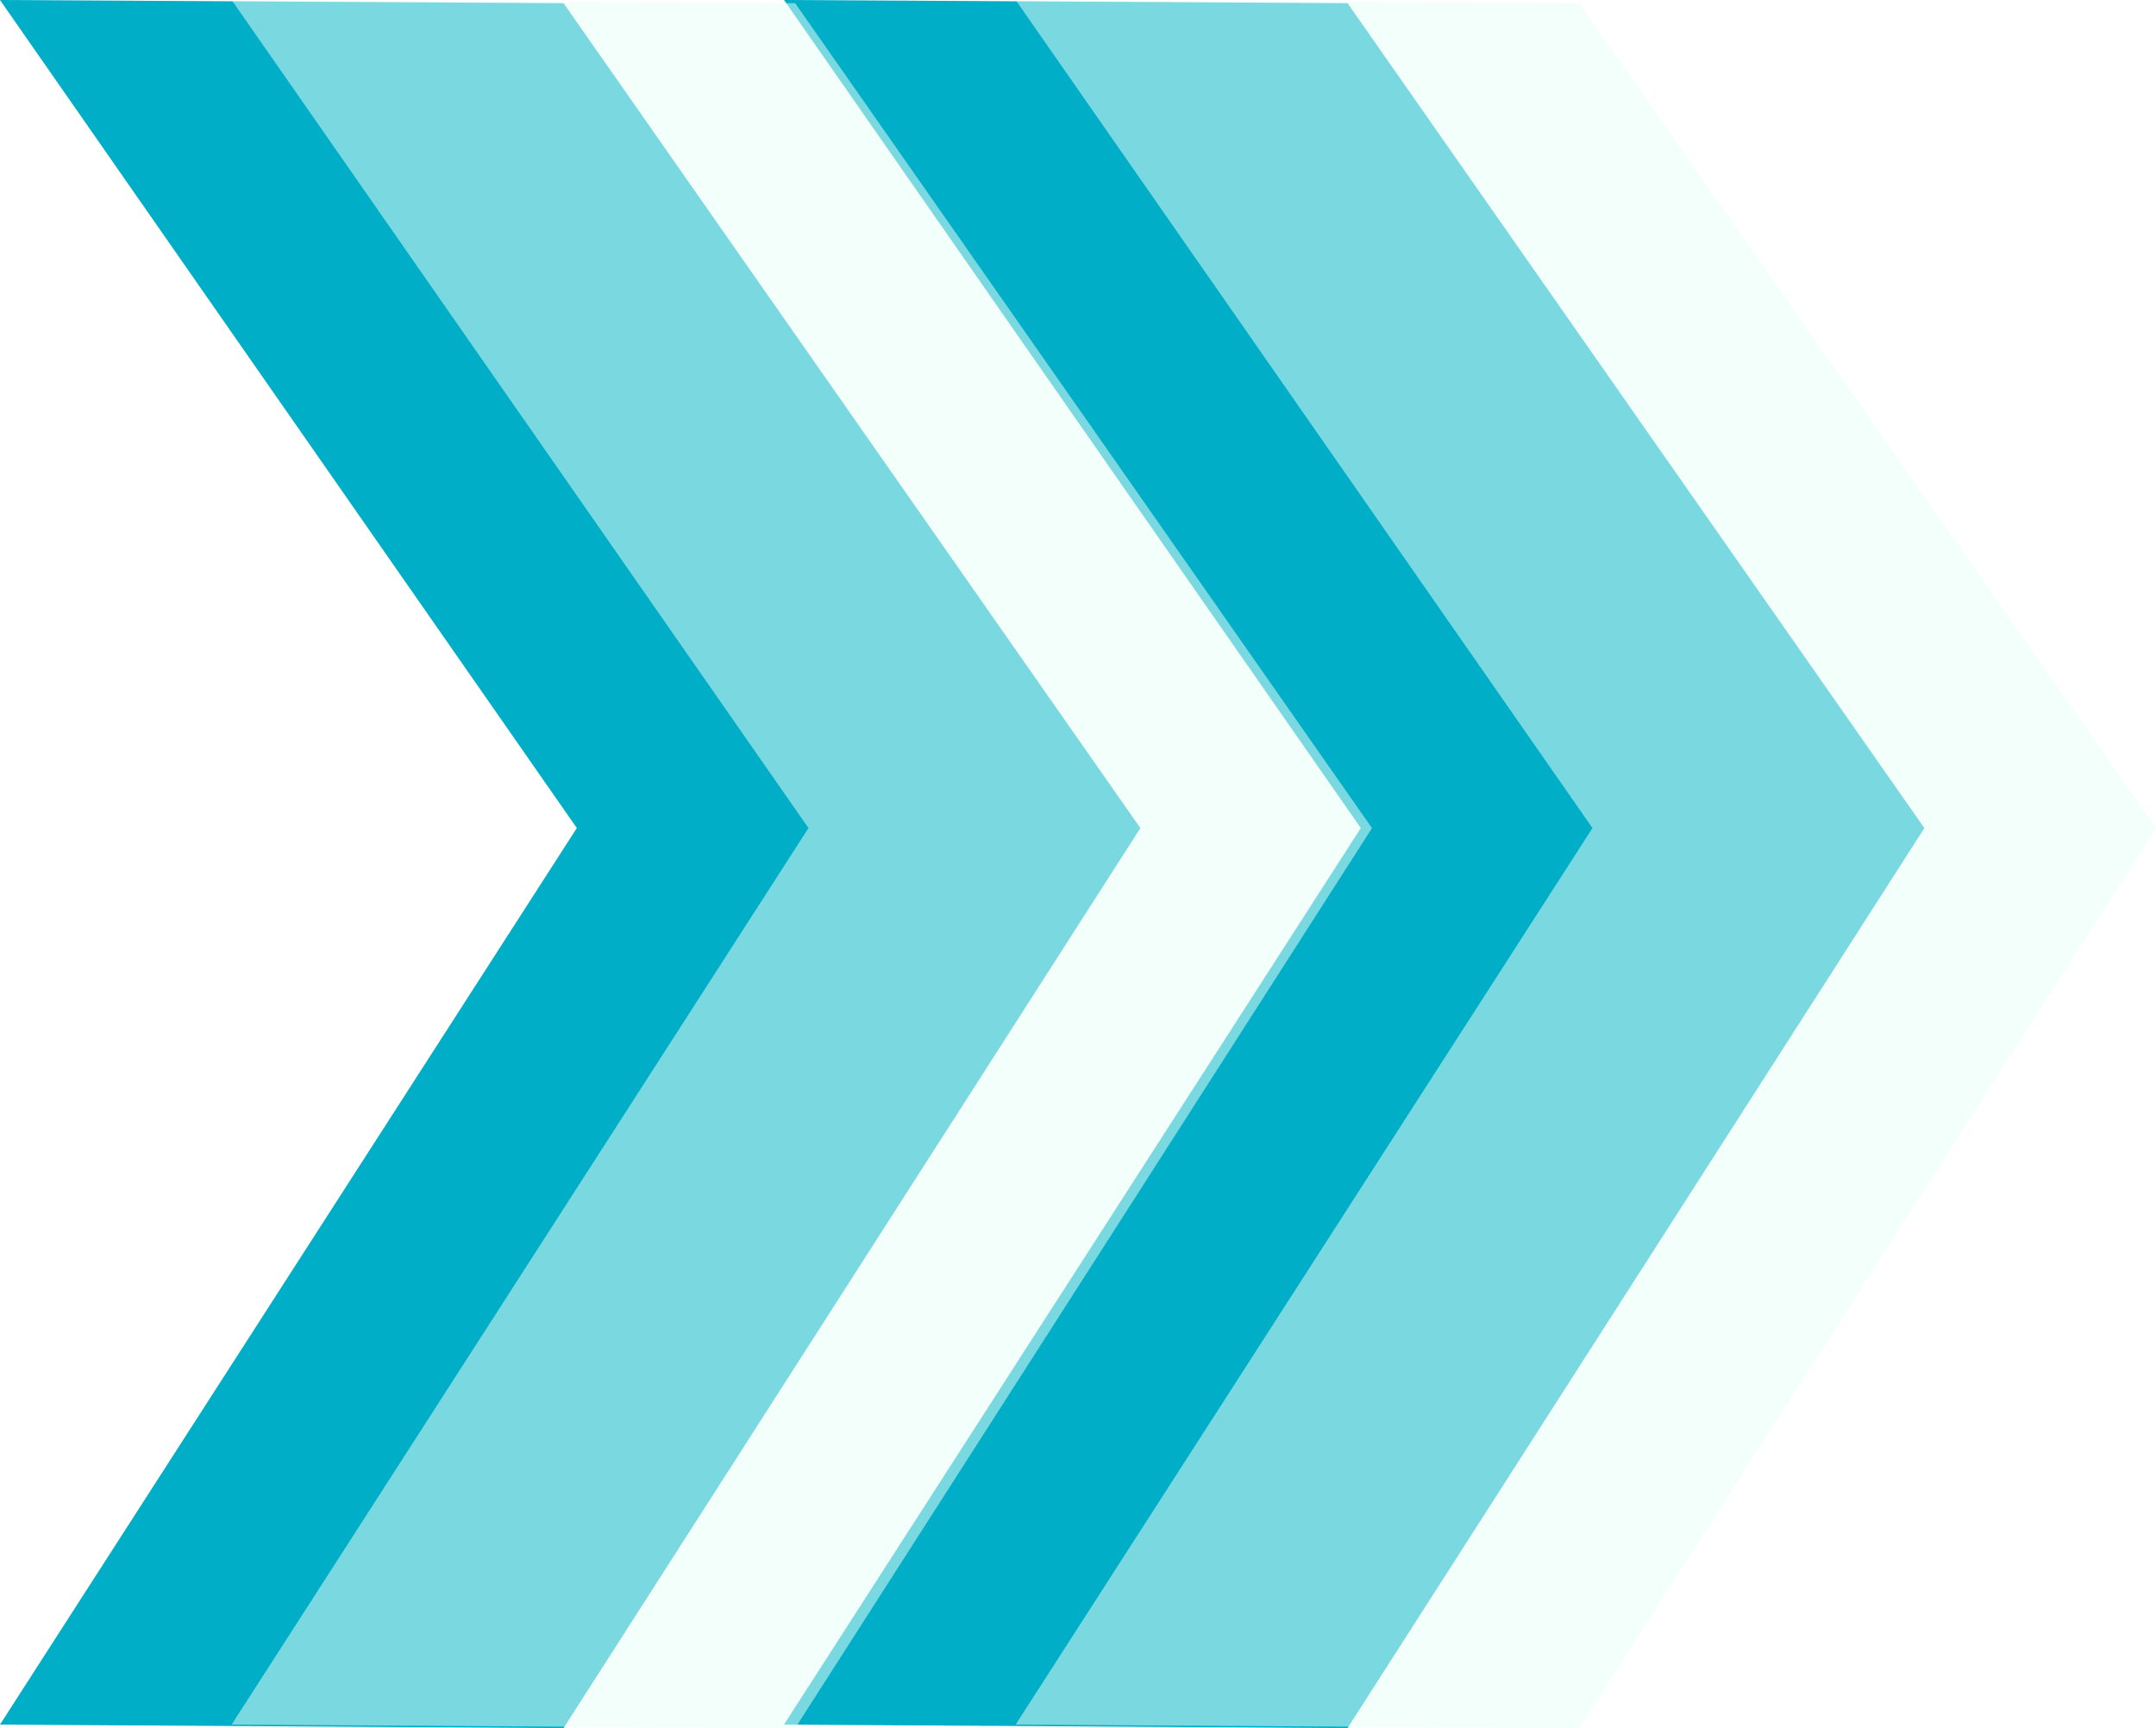
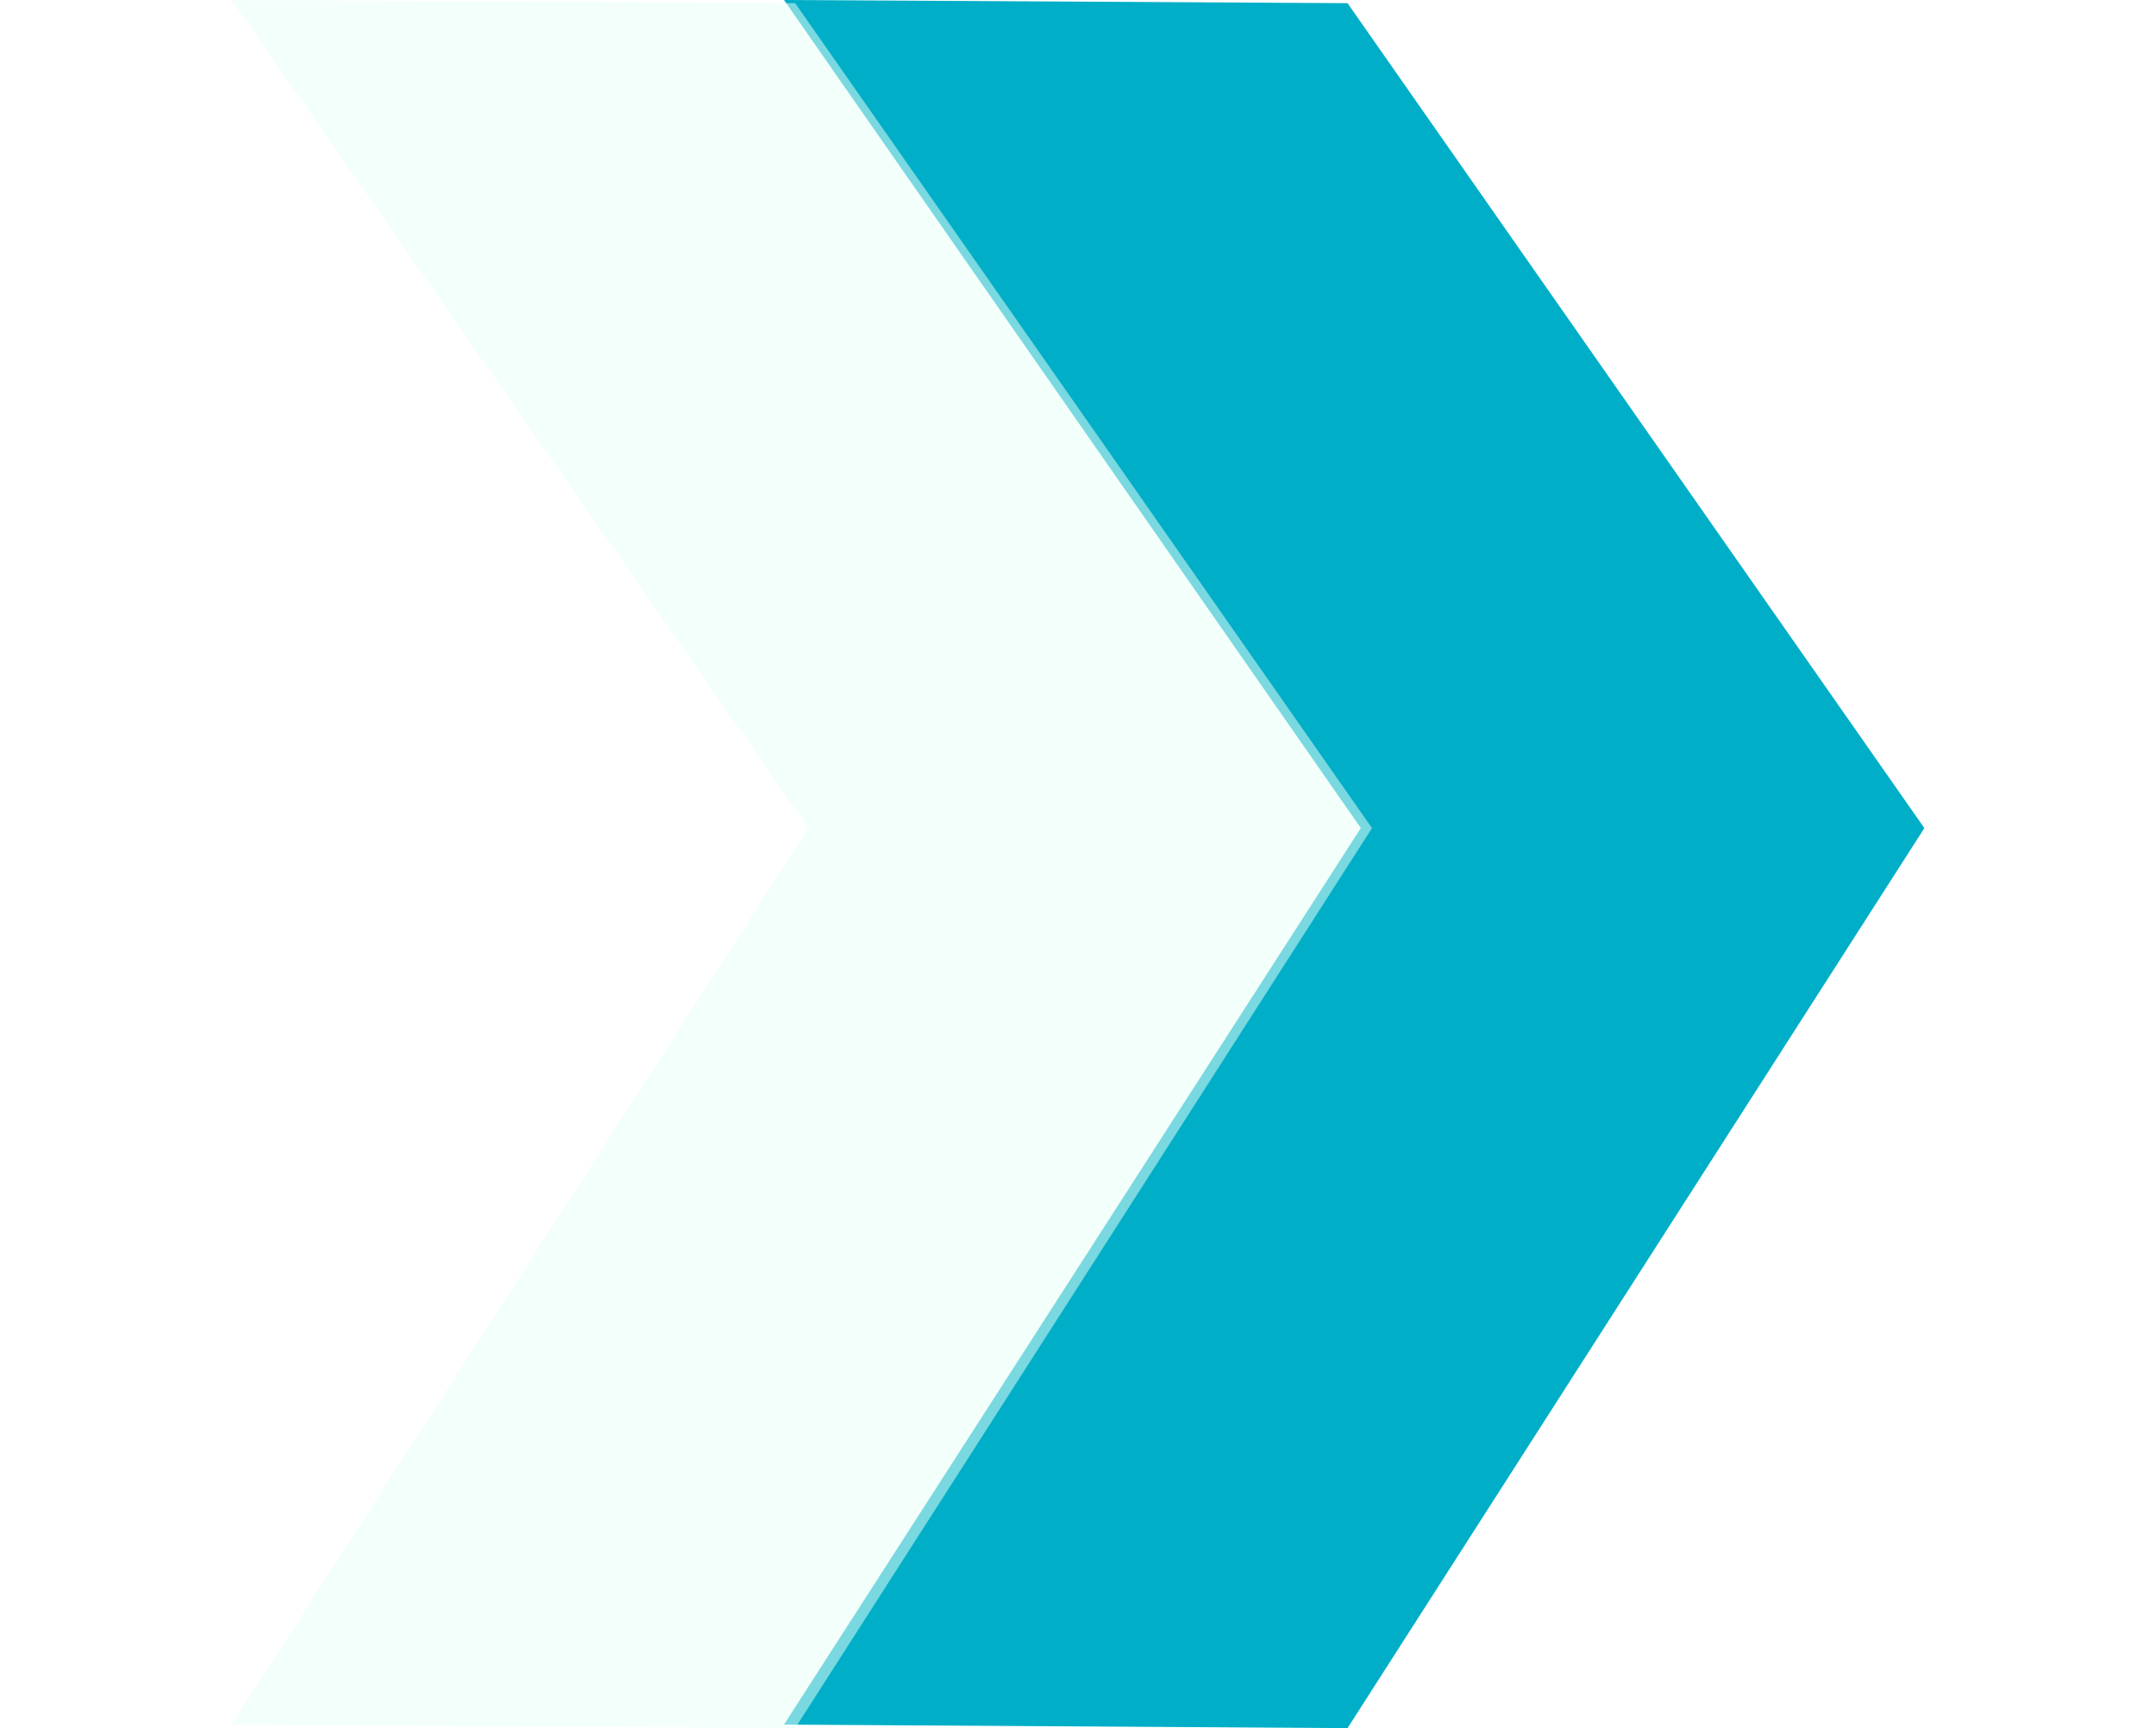
<svg xmlns="http://www.w3.org/2000/svg" width="121" height="97" viewBox="0 0 121 97" fill="none">
-   <path d="M31.627 0.178L64 46.482L31.627 97L0 96.802L32.373 46.479L0 0L31.627 0.178Z" fill="#00AEC7" />
  <path d="M75.627 0.178L108 46.482L75.627 97L44 96.802L76.373 46.479L44 0L75.627 0.178Z" fill="#00AEC7" />
  <g filter="url(#filter0_b_137_386)">
    <path d="M44.627 0.178L77 46.482L44.627 97L13 96.802L45.373 46.479L13 0L44.627 0.178Z" fill="#E7FFF7" fill-opacity="0.523" />
-     <path d="M88.627 0.178L121 46.482L88.627 97L57 96.802L89.373 46.479L57 0L88.627 0.178Z" fill="#E7FFF7" fill-opacity="0.523" />
  </g>
  <defs>
    <filter id="filter0_b_137_386" x="9" y="-4" width="116" height="105" filterUnits="userSpaceOnUse" color-interpolation-filters="sRGB">
      <feFlood flood-opacity="0" result="BackgroundImageFix" />
      <feGaussianBlur in="BackgroundImageFix" stdDeviation="2" />
      <feComposite in2="SourceAlpha" operator="in" result="effect1_backgroundBlur_137_386" />
      <feBlend mode="normal" in="SourceGraphic" in2="effect1_backgroundBlur_137_386" result="shape" />
    </filter>
  </defs>
</svg>